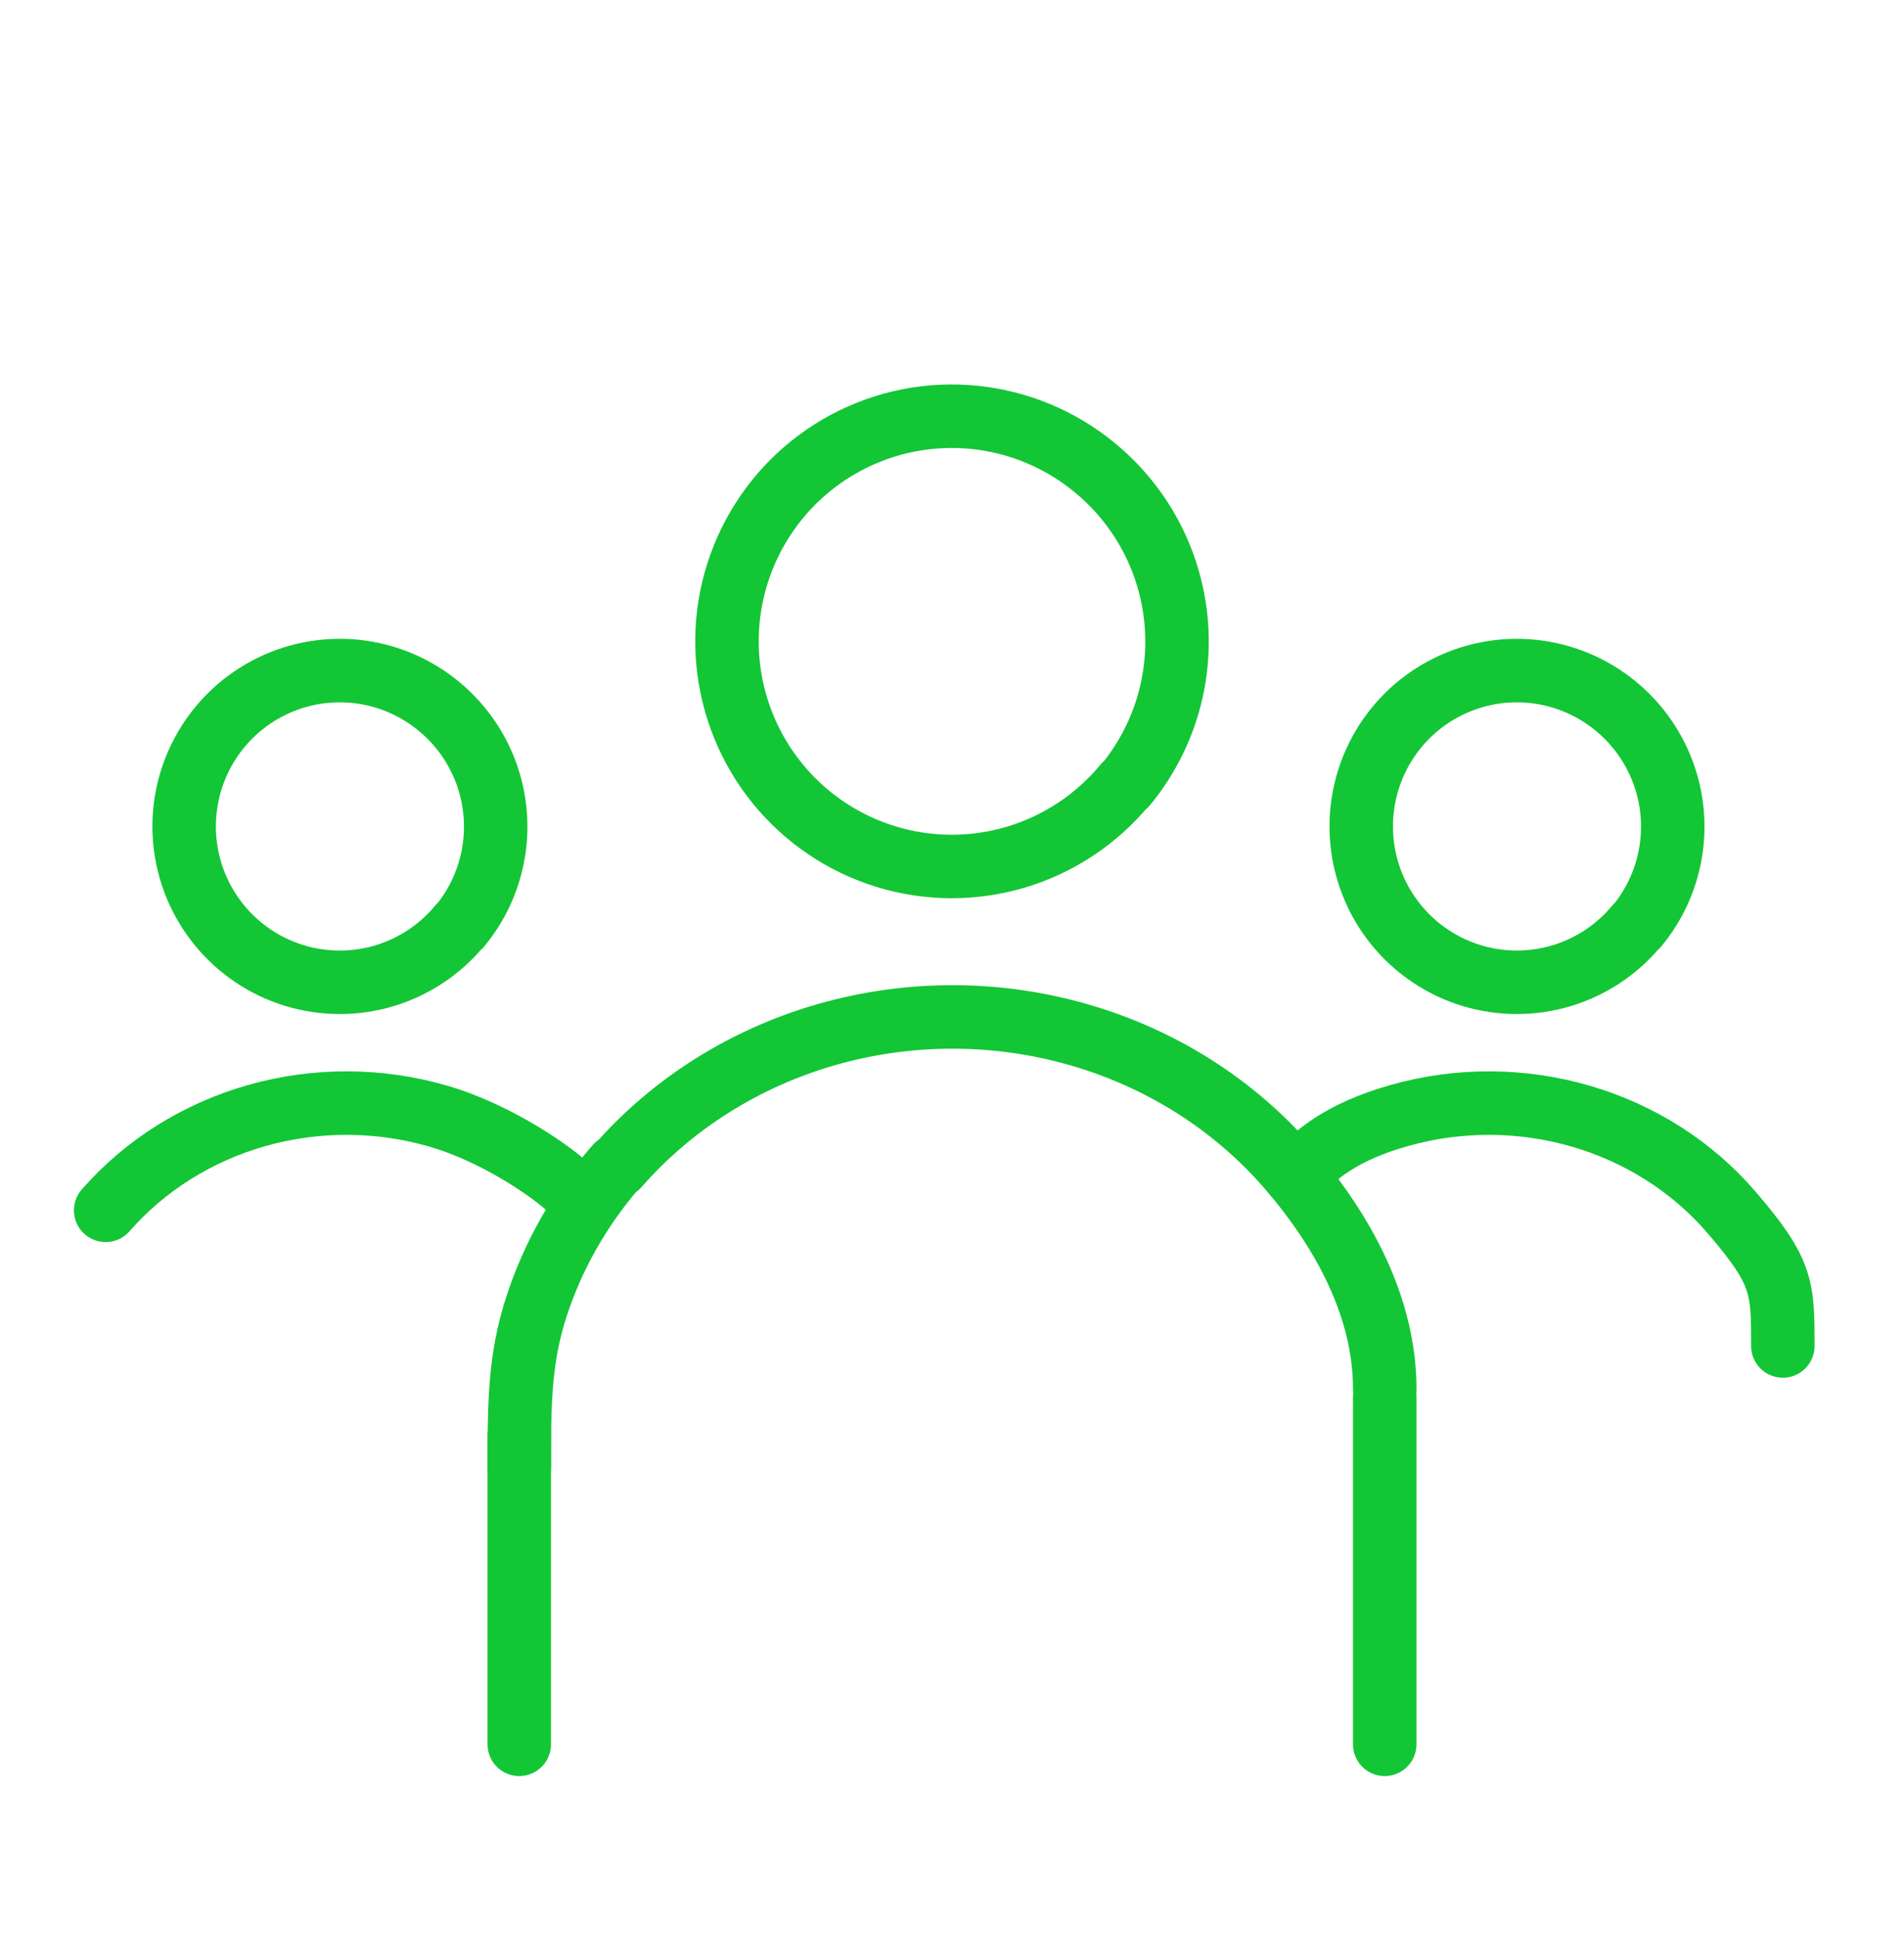
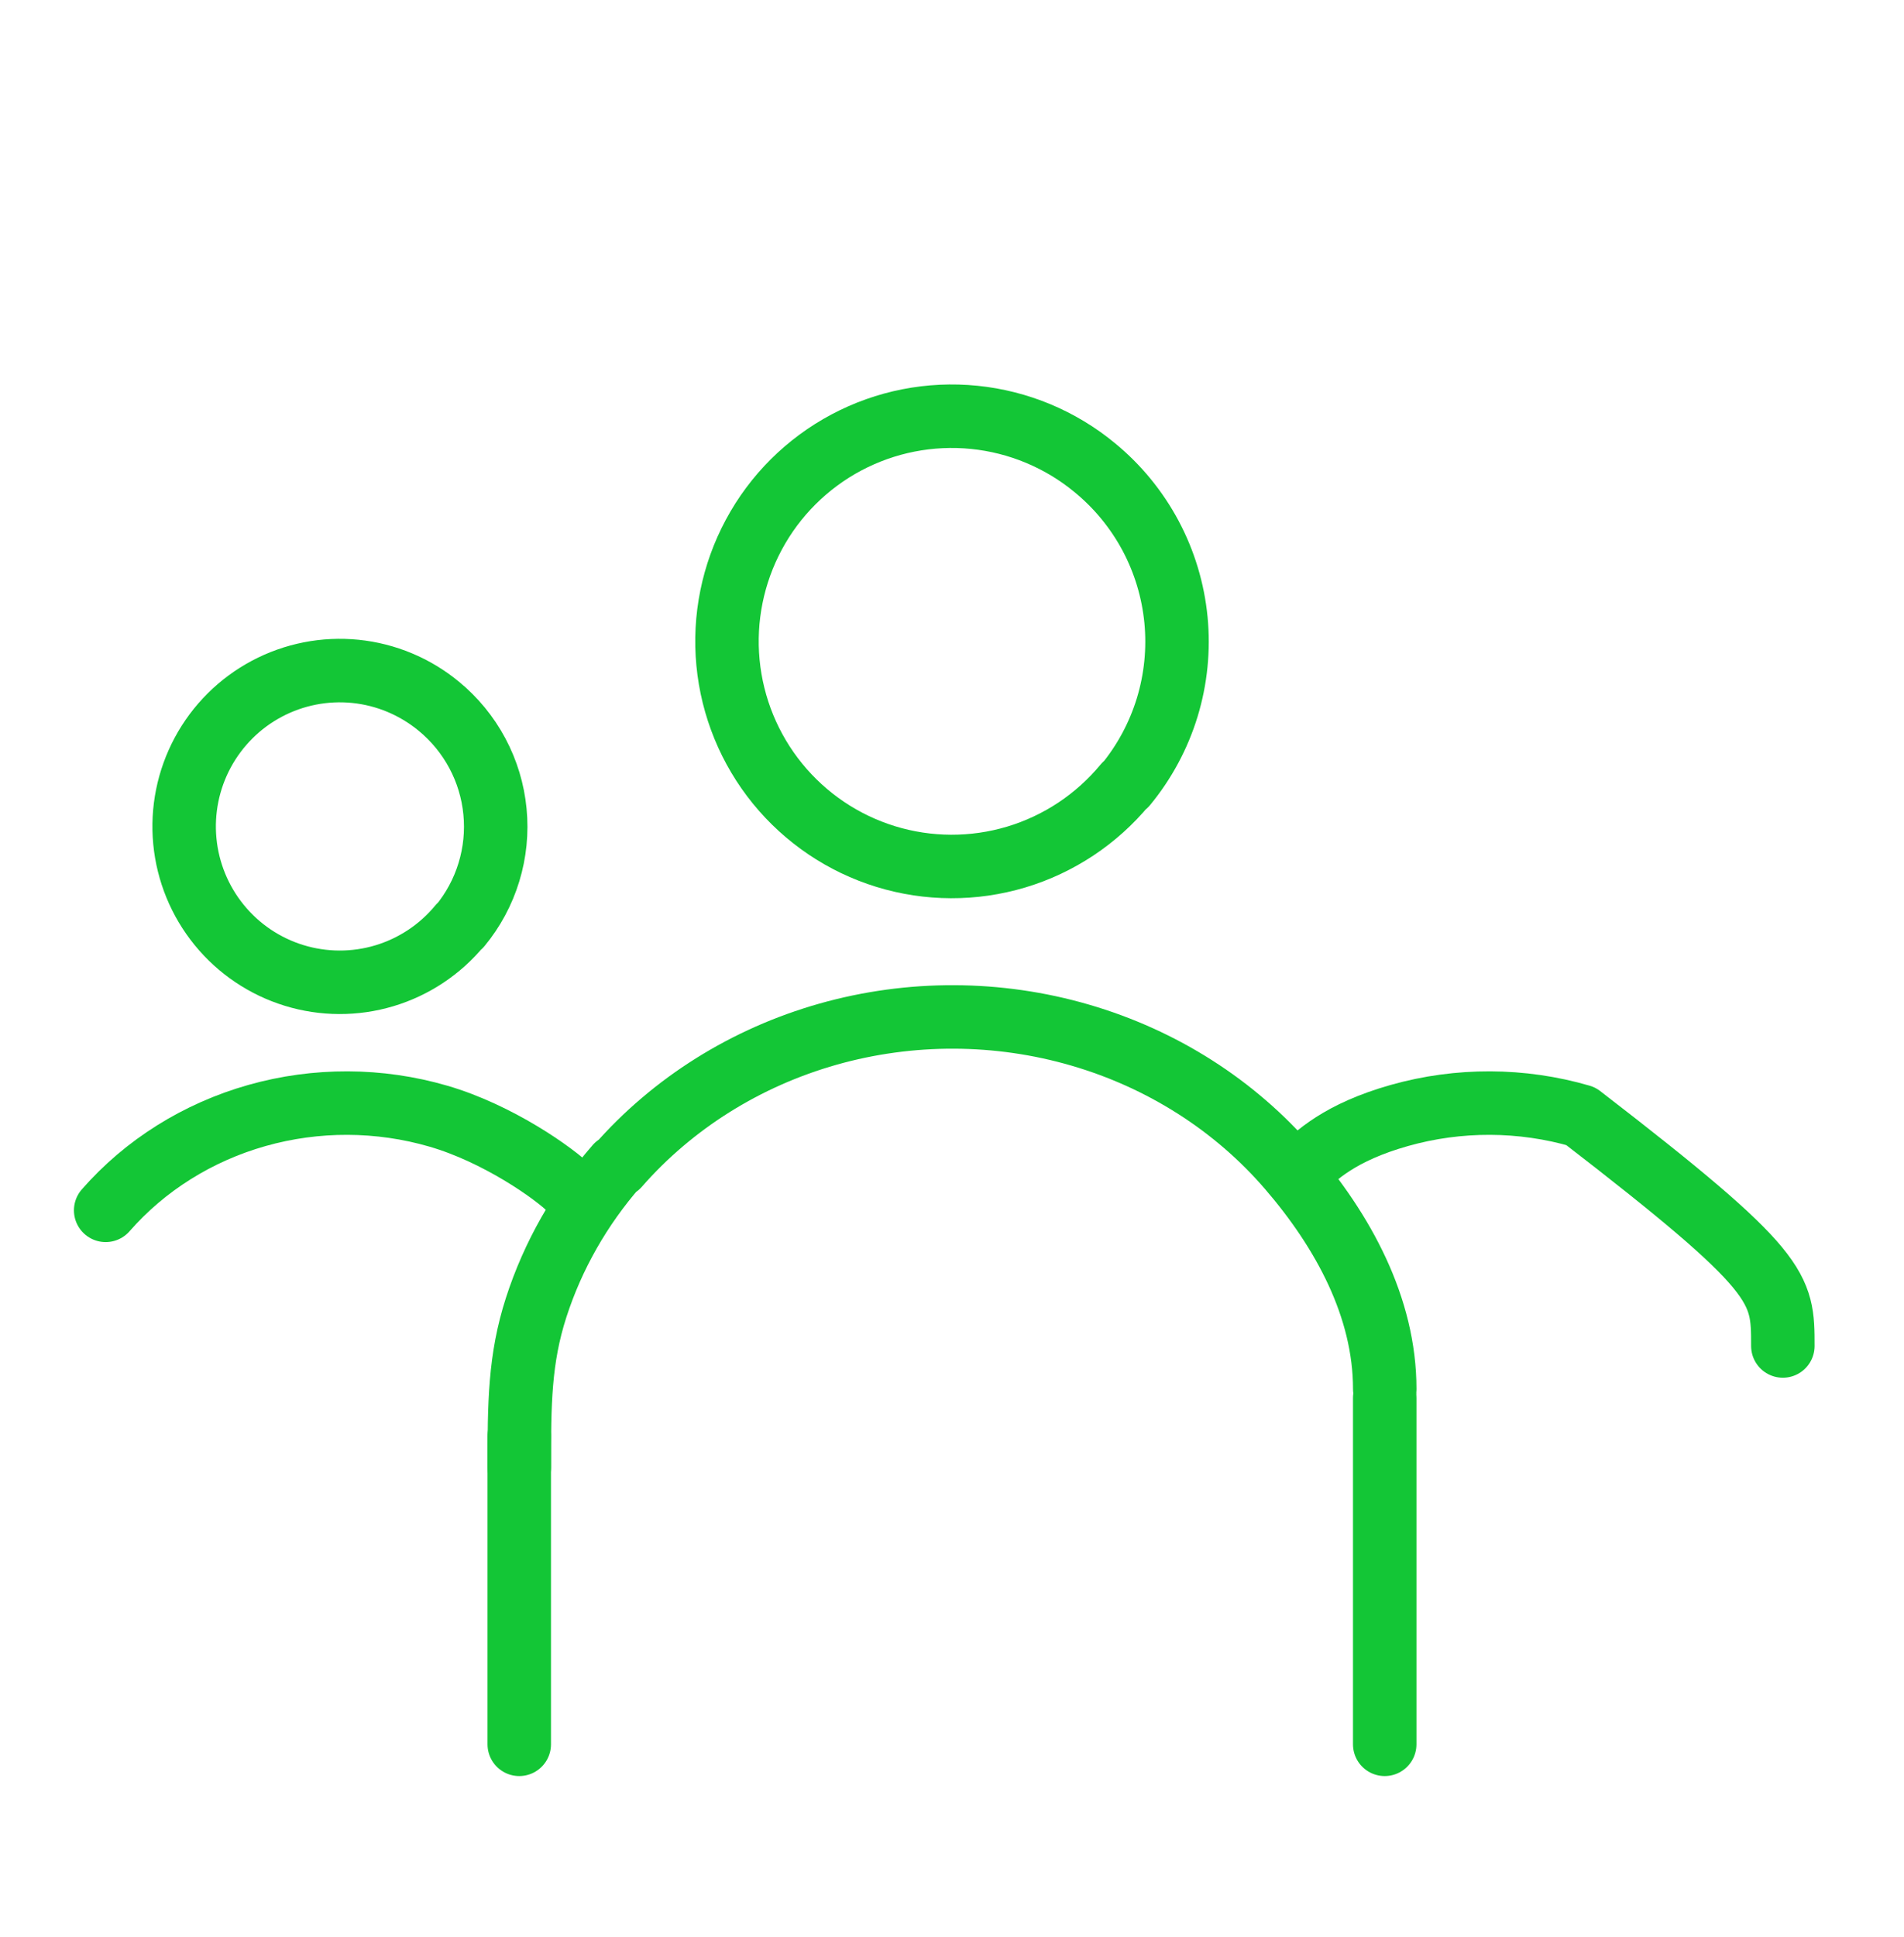
<svg xmlns="http://www.w3.org/2000/svg" width="60" height="61" viewBox="0 0 60 61" fill="none">
  <path d="M35.449 24.721C34.556 25.801 33.363 26.592 32.022 26.994C30.68 27.395 29.25 27.39 27.911 26.978C26.573 26.566 25.386 25.766 24.501 24.679C23.617 23.593 23.074 22.268 22.941 20.872C22.808 19.477 23.092 18.073 23.756 16.839C24.419 15.604 25.434 14.595 26.671 13.937C27.907 13.28 29.311 13.004 30.704 13.145C32.097 13.286 33.418 13.837 34.498 14.729C35.219 15.32 35.816 16.048 36.256 16.87C36.695 17.693 36.967 18.594 37.058 19.523C37.148 20.451 37.054 21.389 36.782 22.281C36.509 23.173 36.063 24.002 35.47 24.721" stroke="#13C636" stroke-width="2" stroke-linecap="round" stroke-linejoin="round" />
  <path d="M14.484 29.16C13.866 29.907 13.041 30.455 12.112 30.733C11.183 31.011 10.193 31.007 9.266 30.722C8.339 30.437 7.518 29.883 6.906 29.131C6.293 28.378 5.917 27.461 5.825 26.495C5.733 25.529 5.93 24.557 6.389 23.703C6.849 22.848 7.551 22.149 8.407 21.694C9.263 21.239 10.235 21.048 11.2 21.145C12.164 21.243 13.078 21.625 13.826 22.242C14.325 22.651 14.739 23.155 15.043 23.725C15.347 24.294 15.536 24.918 15.598 25.561C15.661 26.204 15.596 26.853 15.407 27.47C15.219 28.088 14.91 28.662 14.499 29.16" stroke="#13C636" stroke-width="2" stroke-linecap="round" stroke-linejoin="round" />
-   <path d="M51.577 29.16C50.959 29.907 50.133 30.455 49.204 30.733C48.275 31.011 47.285 31.007 46.358 30.722C45.432 30.437 44.61 29.883 43.998 29.131C43.385 28.378 43.01 27.461 42.918 26.495C42.826 25.529 43.022 24.557 43.481 23.703C43.941 22.848 44.643 22.149 45.499 21.694C46.356 21.239 47.328 21.048 48.292 21.145C49.257 21.243 50.171 21.625 50.919 22.242C51.418 22.651 51.831 23.155 52.135 23.725C52.439 24.294 52.628 24.918 52.691 25.561C52.753 26.204 52.688 26.853 52.499 27.47C52.311 28.088 52.002 28.662 51.591 29.16" stroke="#13C636" stroke-width="2" stroke-linecap="round" stroke-linejoin="round" />
  <path d="M19.473 36.721C21.198 34.75 23.502 33.306 26.093 32.572C28.685 31.839 31.449 31.849 34.035 32.601C36.621 33.353 38.913 34.813 40.622 36.797C42.331 38.781 43.637 41.177 43.637 43.748M16.364 46.212C16.364 44.214 16.371 42.806 16.897 41.177C17.424 39.548 18.285 38.034 19.432 36.721" stroke="#13C636" stroke-width="2" stroke-linecap="round" stroke-linejoin="round" />
  <path d="M3.33 38.121C4.571 36.702 6.23 35.662 8.096 35.134C9.963 34.606 11.952 34.613 13.814 35.155C15.676 35.696 17.455 36.939 18 37.484" stroke="#13C636" stroke-width="2" stroke-linecap="round" stroke-linejoin="round" />
-   <path d="M40.909 36.939C41.455 36.393 42.23 35.662 44.096 35.134C45.963 34.606 47.952 34.613 49.814 35.155C51.676 35.696 53.327 36.748 54.557 38.176C56.182 40.063 56.182 40.542 56.182 42.393" stroke="#13C636" stroke-width="2" stroke-linecap="round" stroke-linejoin="round" />
+   <path d="M40.909 36.939C41.455 36.393 42.23 35.662 44.096 35.134C45.963 34.606 47.952 34.613 49.814 35.155C56.182 40.063 56.182 40.542 56.182 42.393" stroke="#13C636" stroke-width="2" stroke-linecap="round" stroke-linejoin="round" />
  <path d="M16.363 45.242V54.939M43.636 44.03V54.939" stroke="#13C636" stroke-width="2" stroke-linecap="round" stroke-linejoin="round" />
</svg>